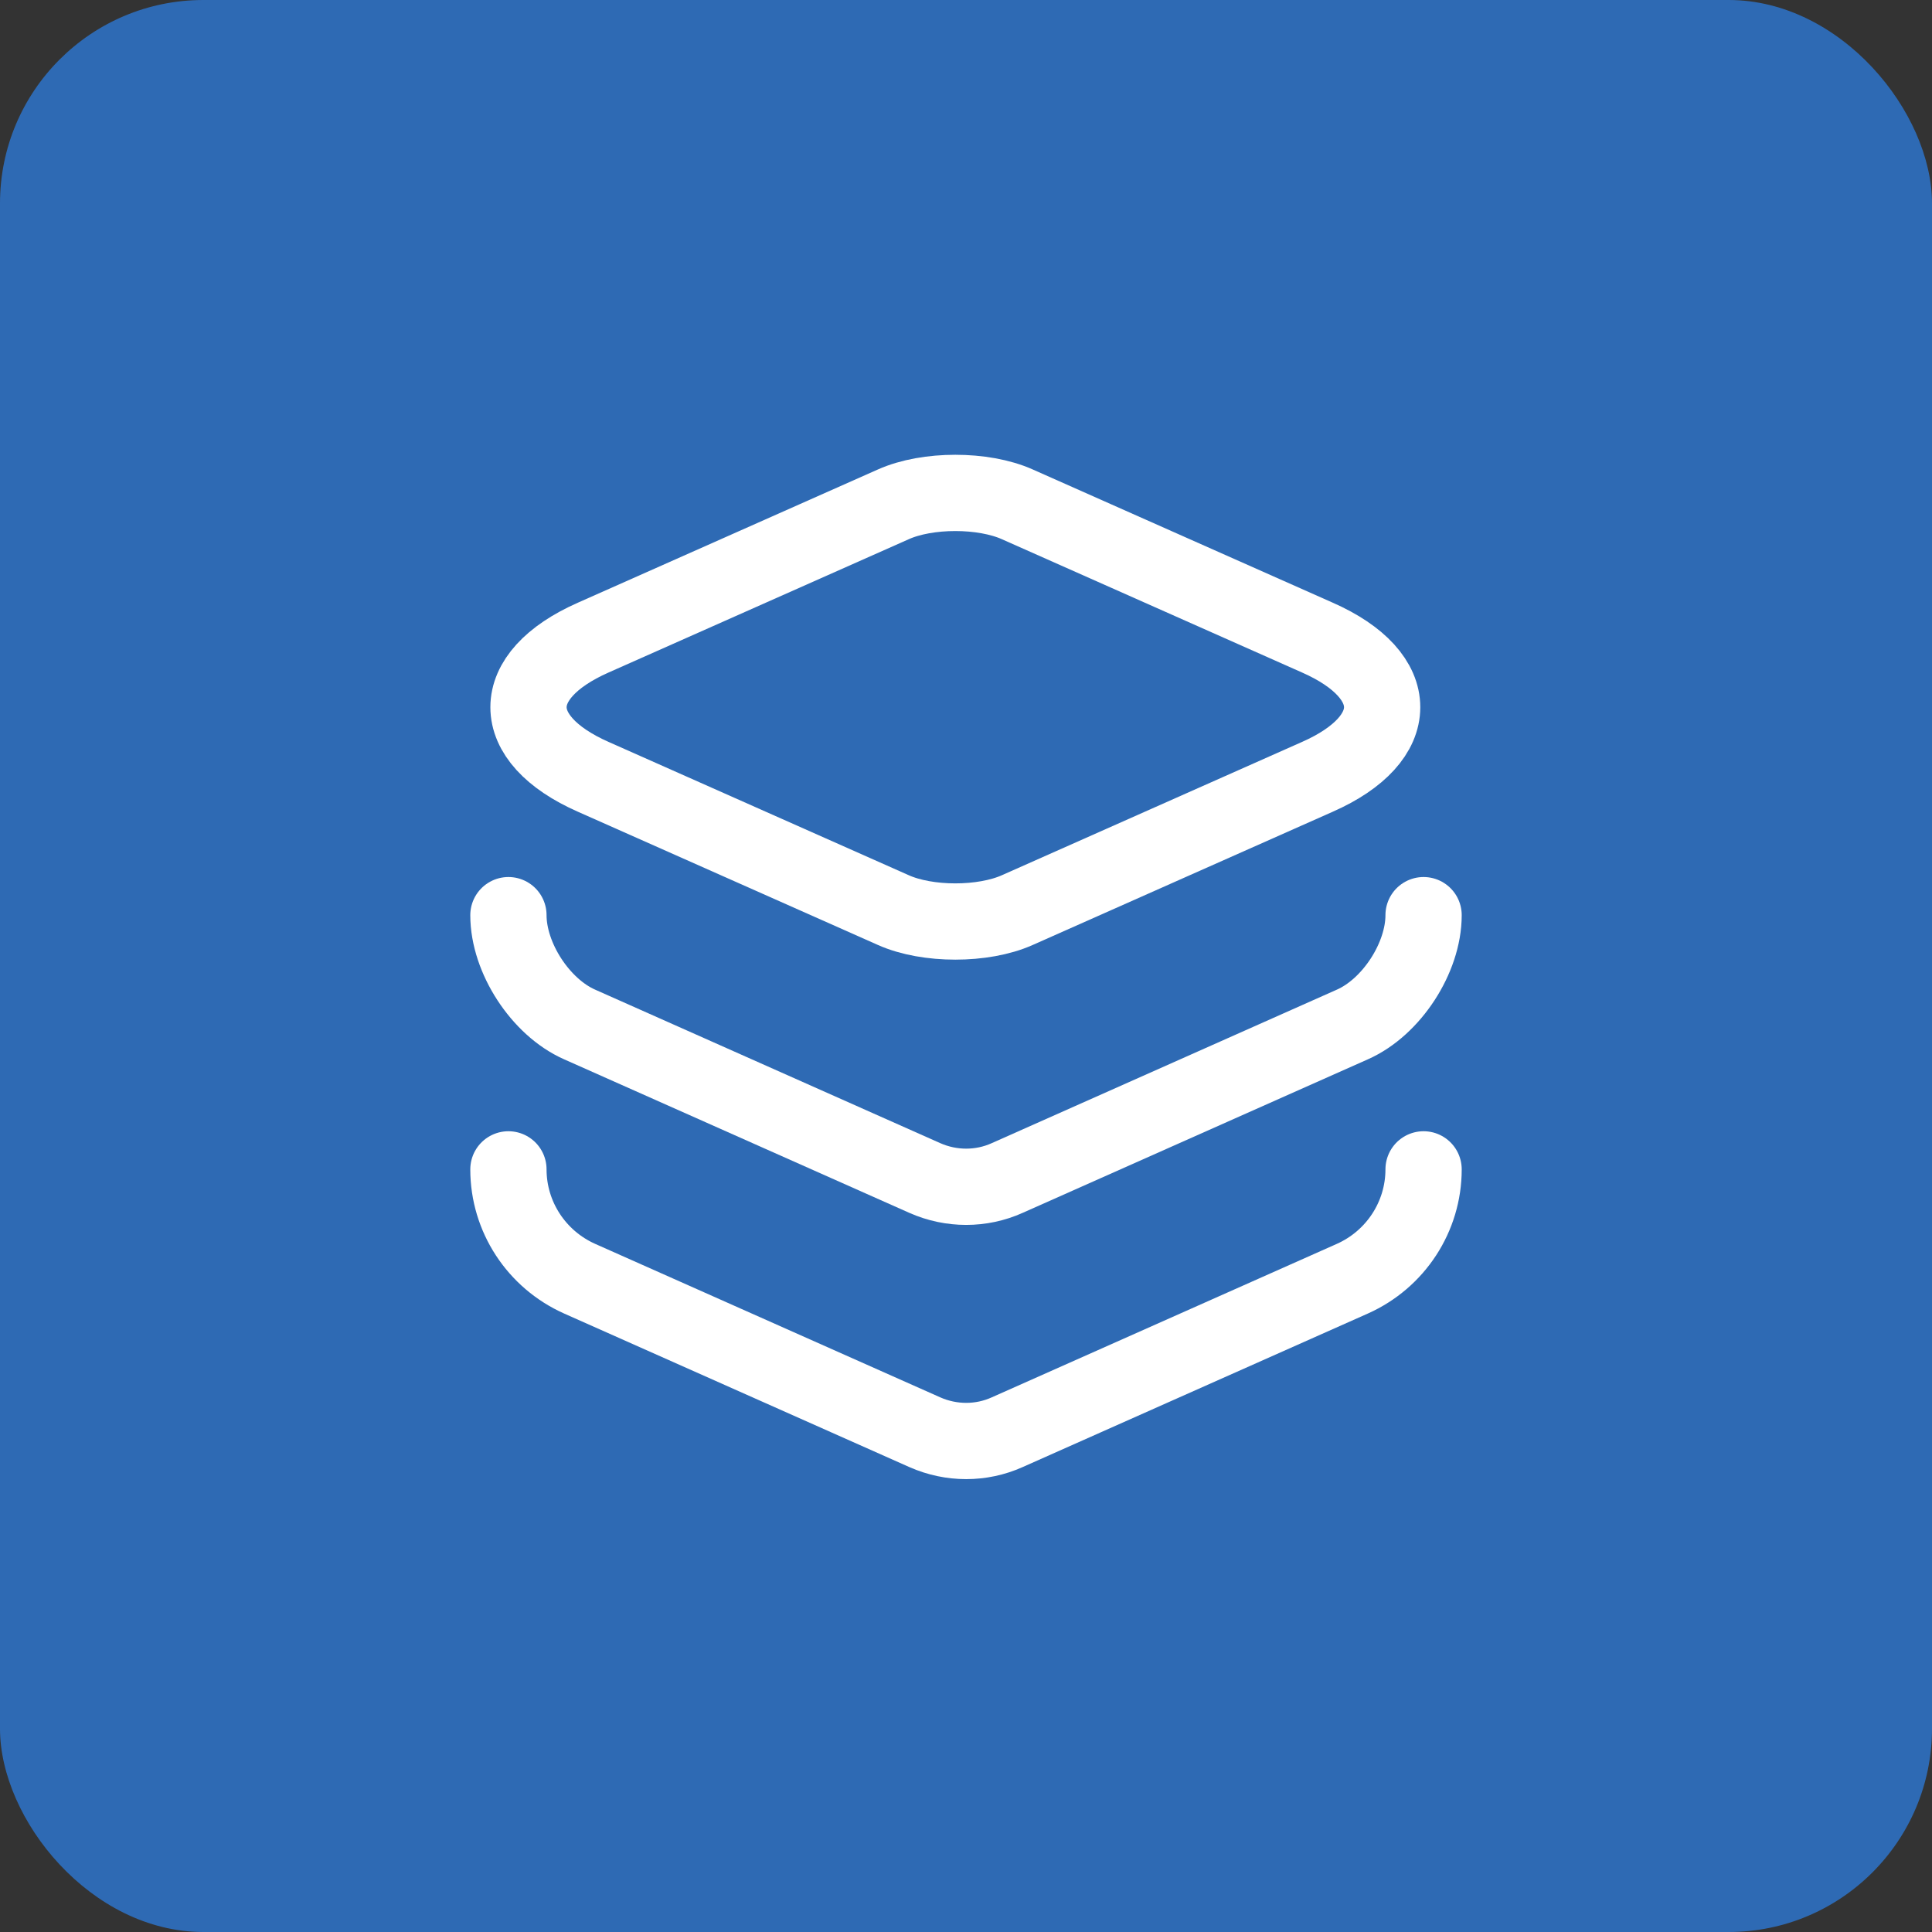
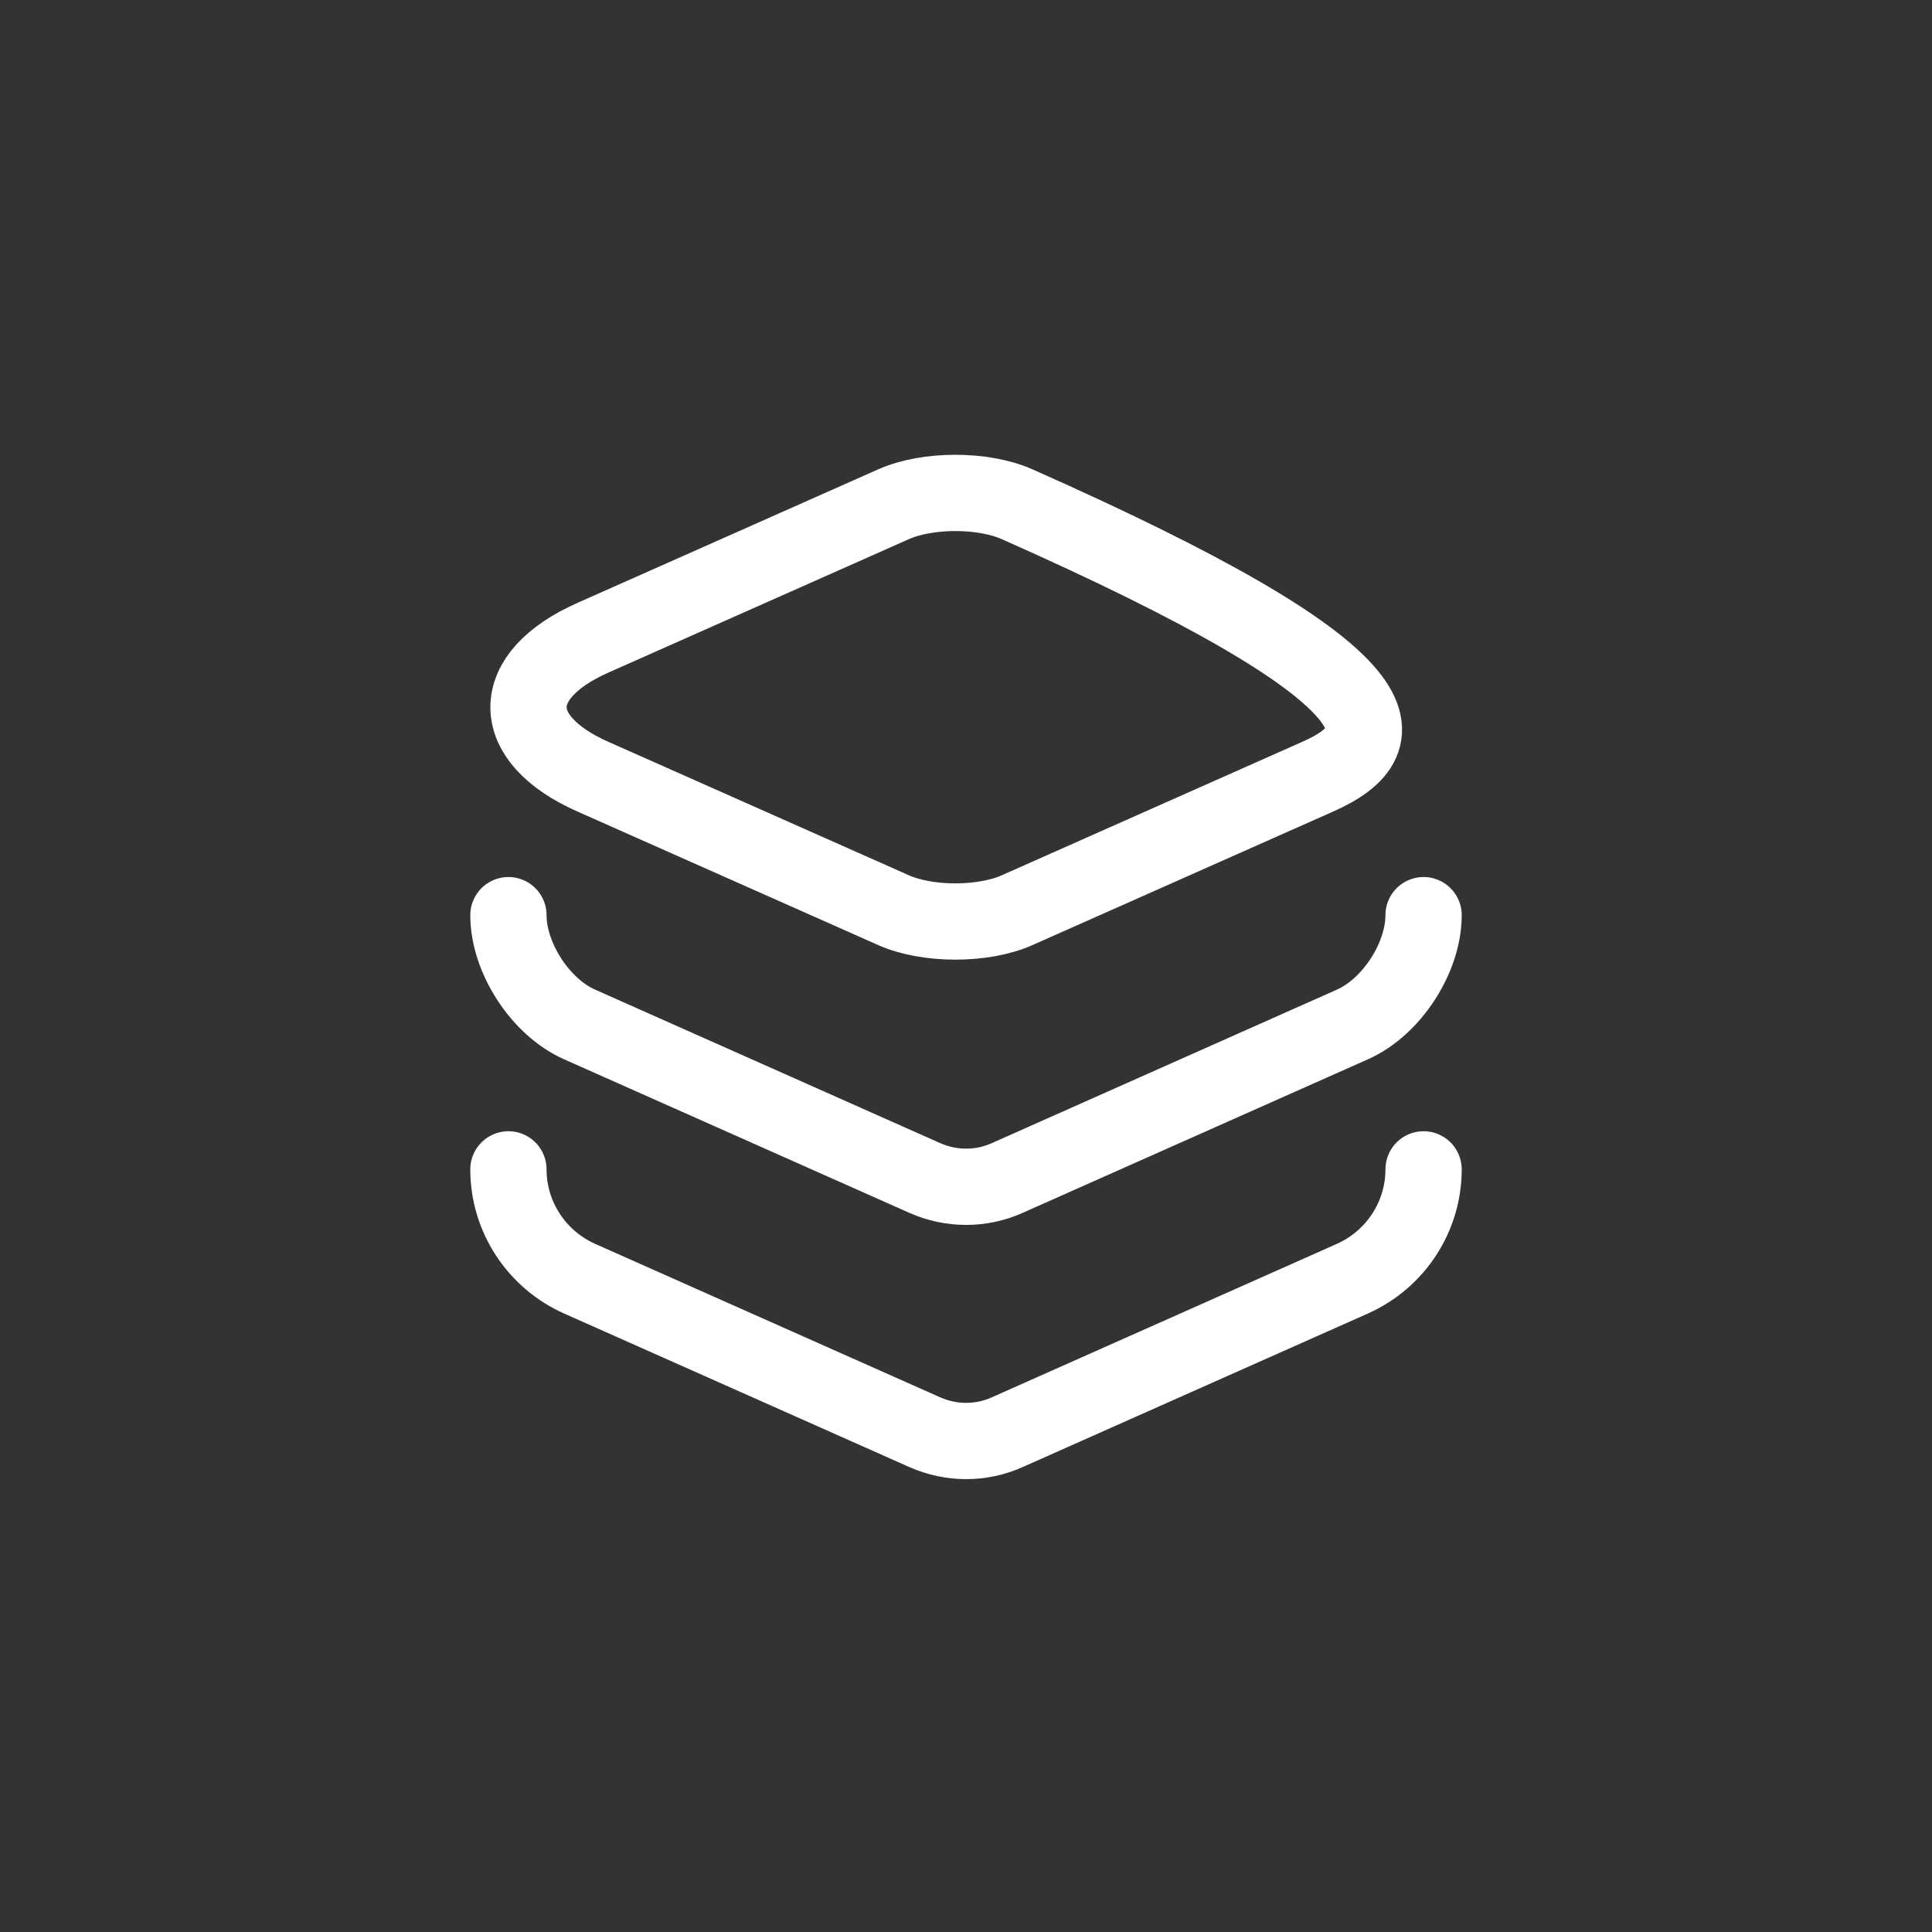
<svg xmlns="http://www.w3.org/2000/svg" width="38" height="38" viewBox="0 0 38 38" fill="none">
  <rect x="0" y="0" width="38" height="38" fill="#333333" stroke="none" />
-   <rect width="38" height="38" rx="4" fill="#2d78d4" fill-opacity="0.8" />
-   <path d="M20.01 9.92L25.91 12.54C27.61 13.29 27.61 14.53 25.91 15.28L20.01 17.9C19.34 18.2 18.24 18.2 17.57 17.9L11.67 15.28C9.97 14.53 9.97 13.29 11.67 12.54L17.57 9.92C18.24 9.62 19.34 9.62 20.01 9.92Z" stroke="white" stroke-width="1.5" stroke-linecap="round" stroke-linejoin="round" />
+   <path d="M20.01 9.92C27.61 13.29 27.61 14.53 25.91 15.28L20.01 17.9C19.34 18.2 18.24 18.2 17.57 17.9L11.67 15.28C9.97 14.53 9.97 13.29 11.67 12.54L17.57 9.92C18.24 9.62 19.34 9.62 20.01 9.92Z" stroke="white" stroke-width="1.5" stroke-linecap="round" stroke-linejoin="round" />
  <path d="M10 18C10 18.84 10.63 19.81 11.4 20.15L18.19 23.17C18.71 23.4 19.3 23.4 19.81 23.17L26.6 20.15C27.37 19.81 28 18.84 28 18" stroke="white" stroke-width="1.5" stroke-linecap="round" stroke-linejoin="round" />
  <path d="M10 23C10 23.93 10.55 24.77 11.4 25.15L18.19 28.17C18.71 28.4 19.3 28.4 19.81 28.17L26.6 25.15C27.45 24.77 28 23.93 28 23" stroke="white" stroke-width="1.5" stroke-linecap="round" stroke-linejoin="round" />
</svg>